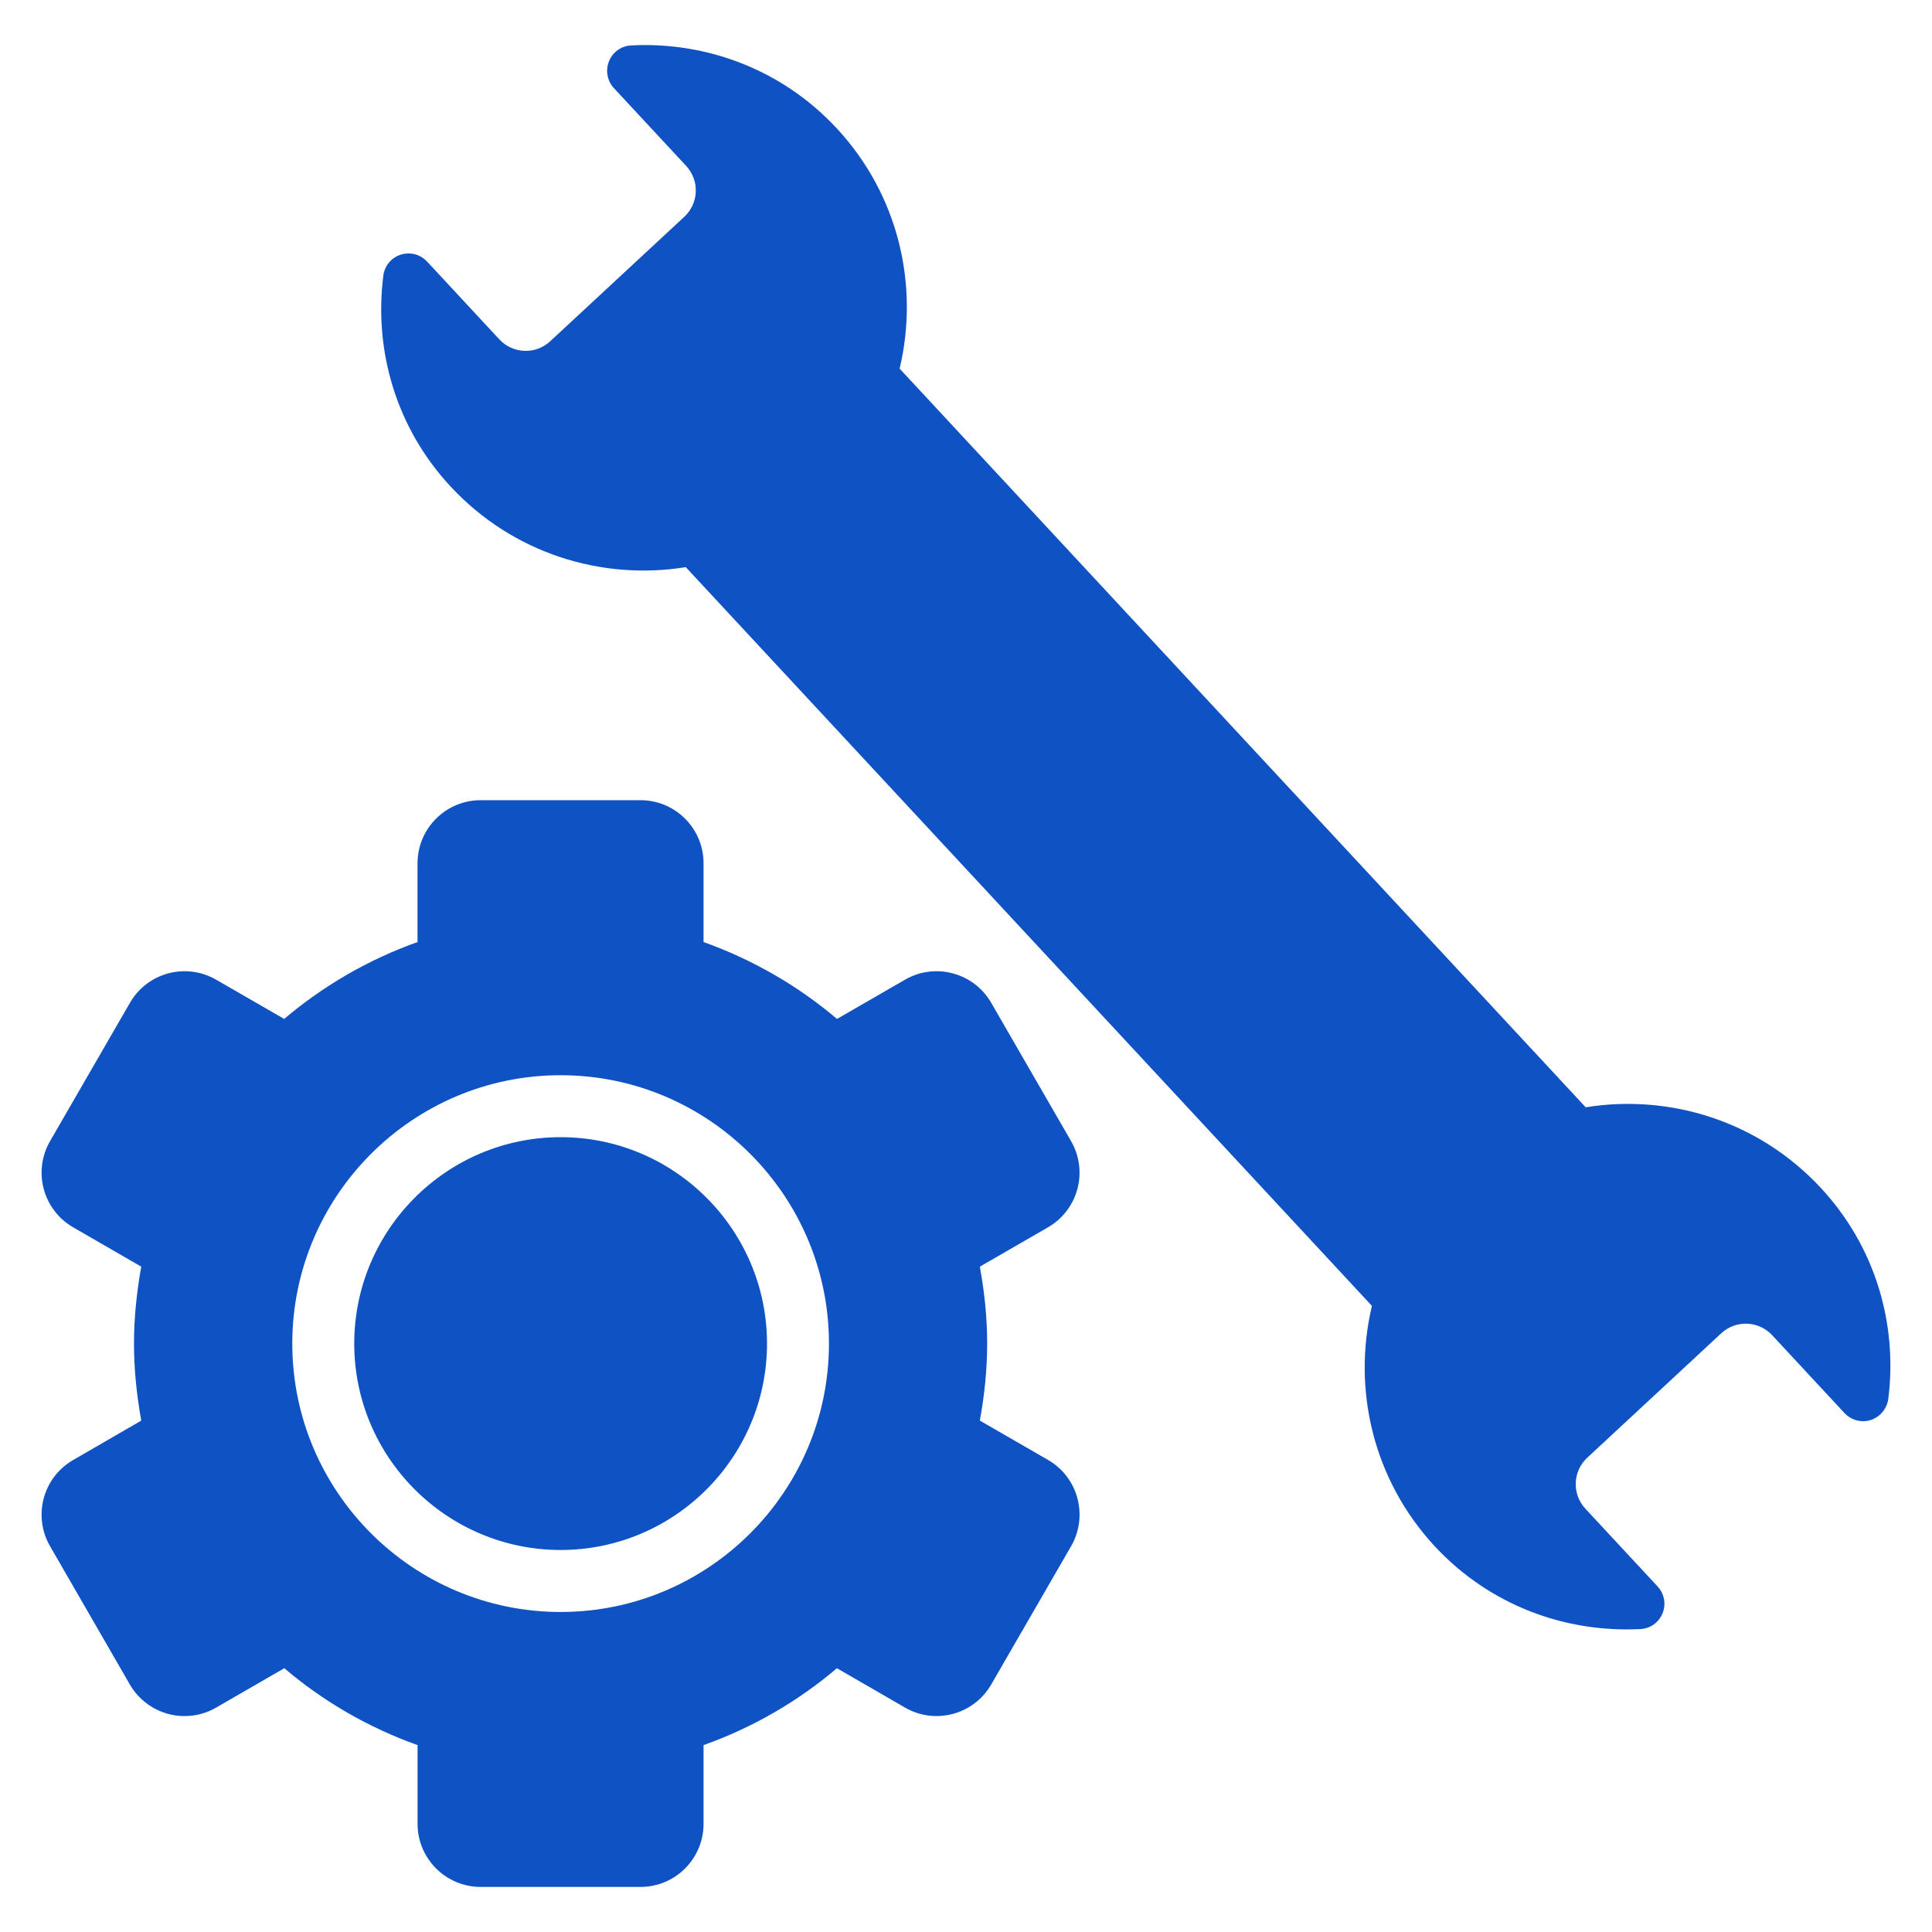
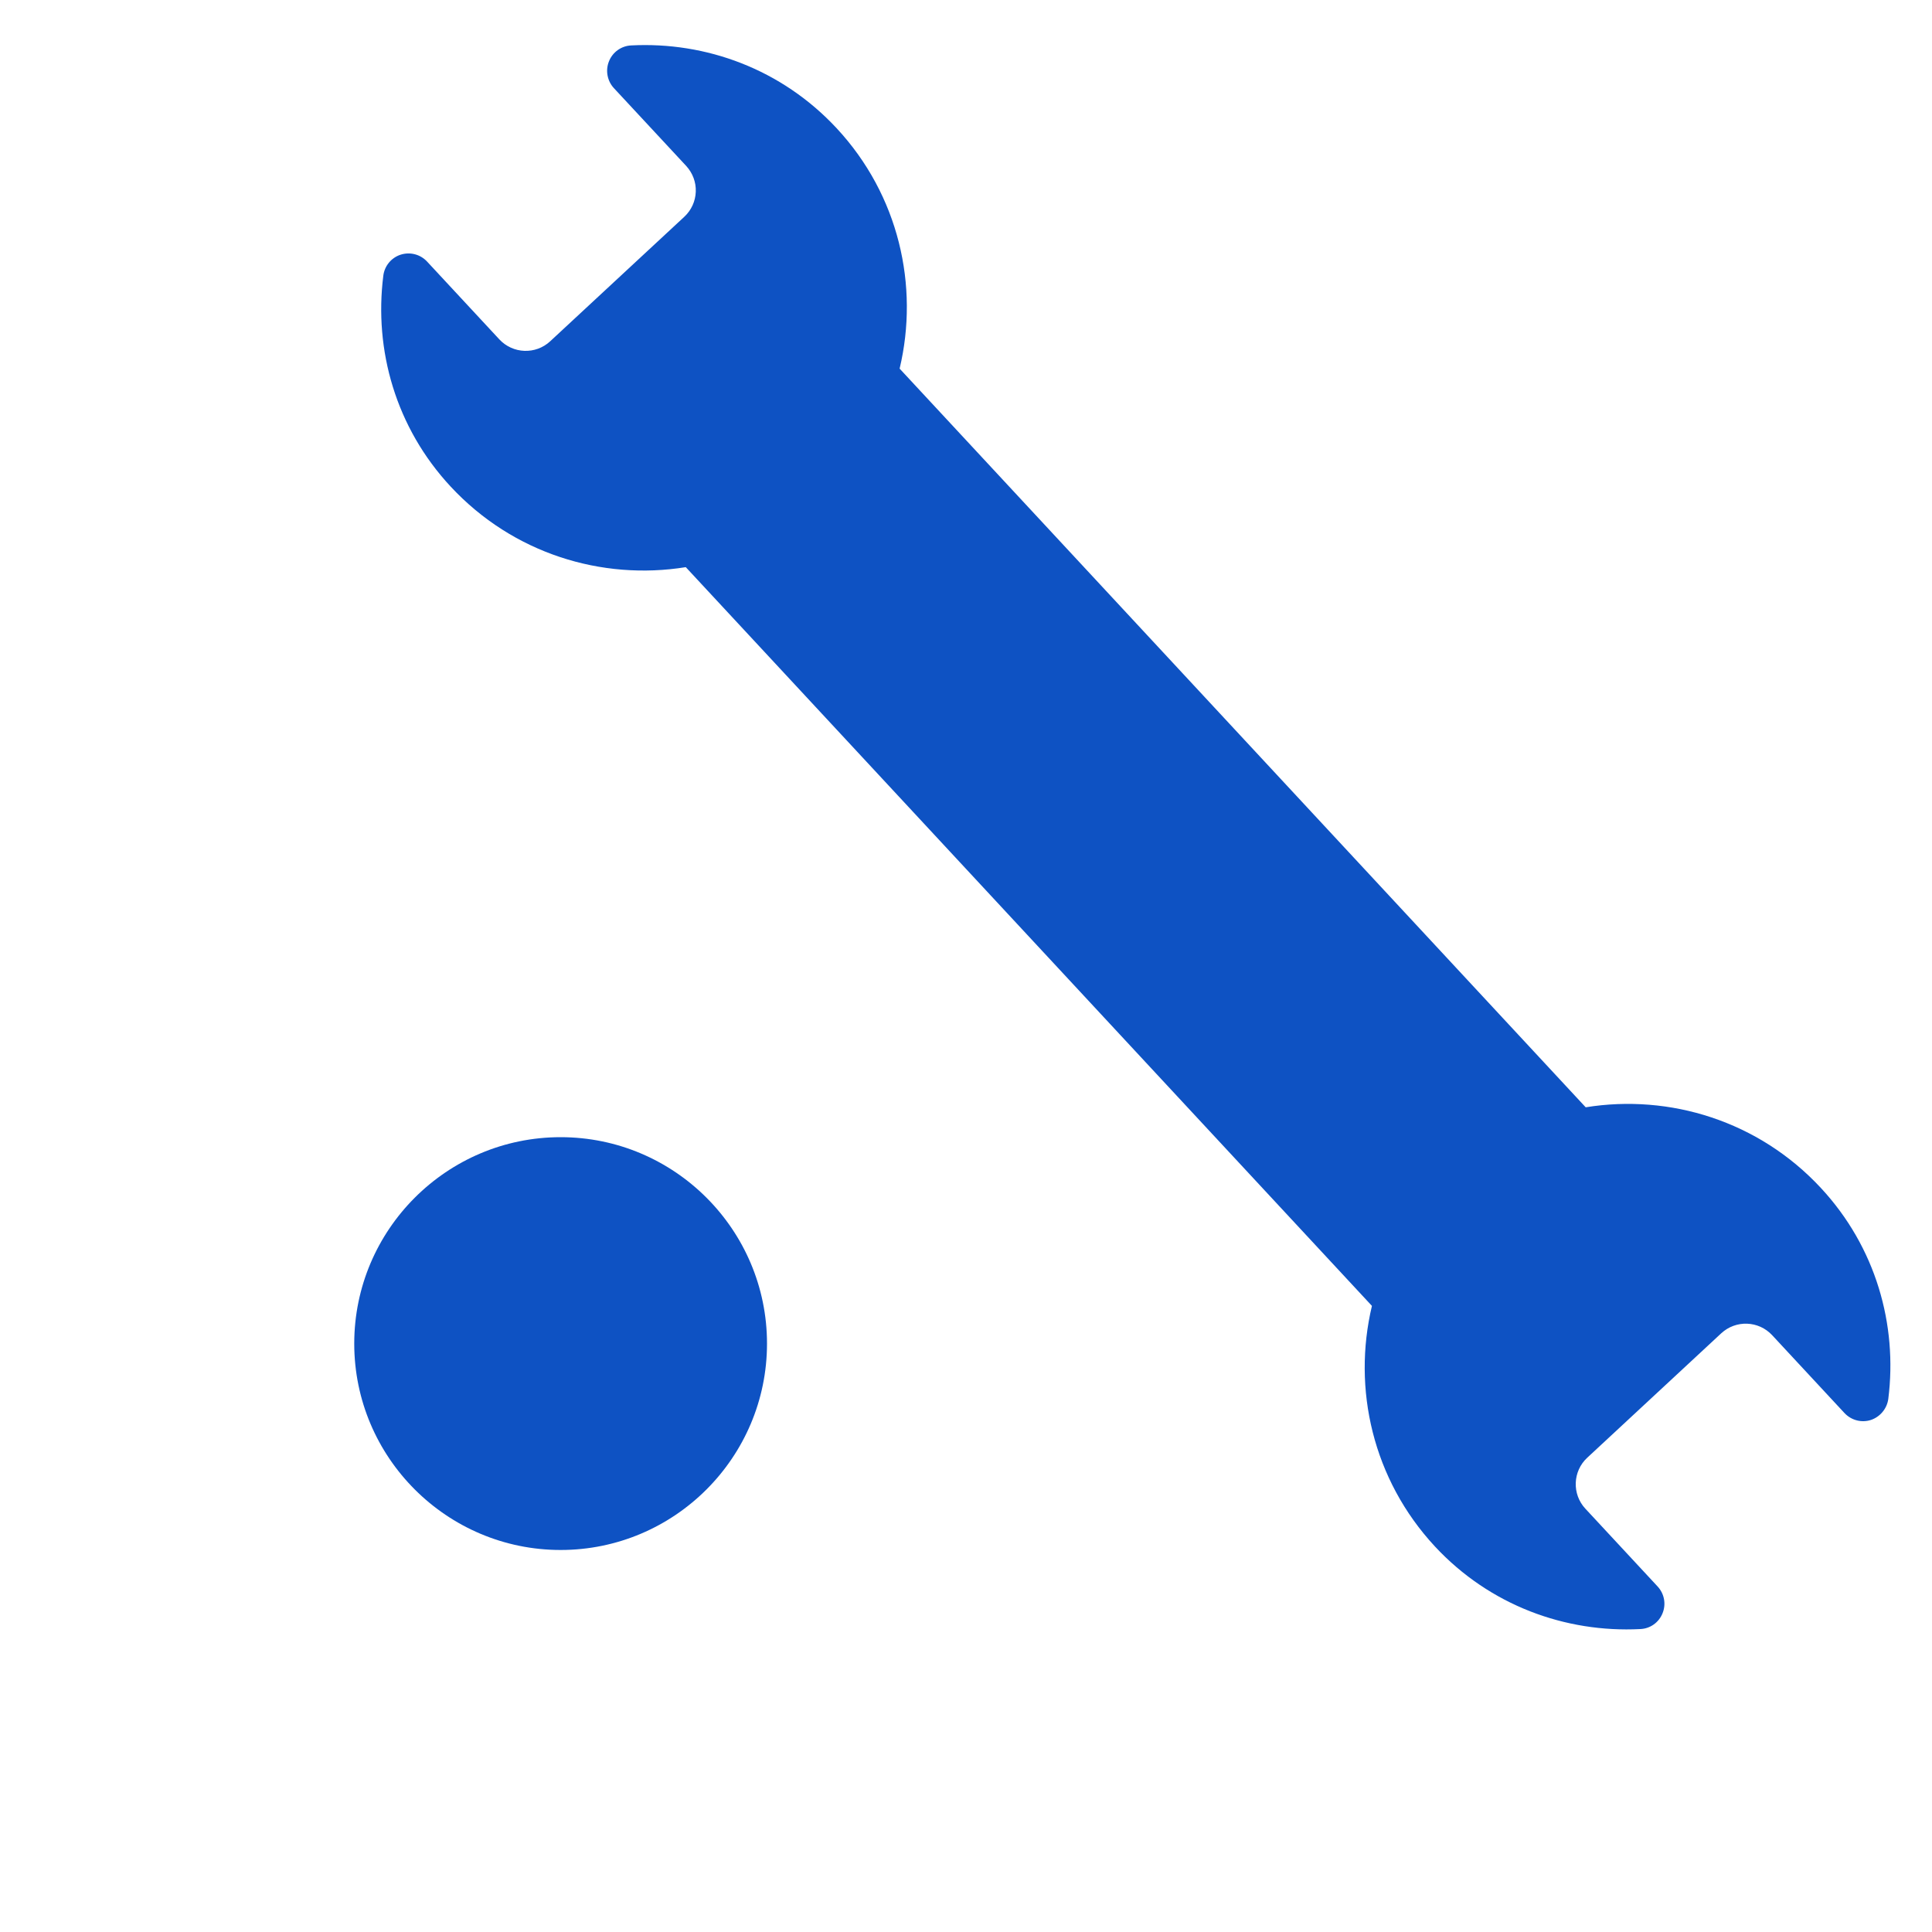
<svg xmlns="http://www.w3.org/2000/svg" width="45" height="45" viewBox="0 0 45 45" fill="none">
-   <path d="M24.411 34.005L22.822 33.088C22.929 32.504 22.993 31.908 22.993 31.295C22.993 30.682 22.929 30.087 22.822 29.503L24.409 28.587C24.747 28.393 24.993 28.072 25.094 27.695C25.196 27.319 25.142 26.917 24.948 26.58L23.087 23.357C22.681 22.654 21.782 22.413 21.079 22.819L19.496 23.733C18.585 22.961 17.534 22.352 16.387 21.942V20.108C16.387 19.296 15.73 18.638 14.918 18.638H11.195C10.385 18.638 9.725 19.296 9.725 20.108V21.942C8.578 22.352 7.53 22.961 6.619 23.733L5.034 22.819C4.33 22.413 3.432 22.654 3.027 23.357L1.166 26.579C0.76 27.282 1.001 28.18 1.703 28.586L3.29 29.503C3.186 30.087 3.121 30.682 3.121 31.295C3.121 31.908 3.186 32.505 3.29 33.089L1.703 34.007C1.001 34.412 0.76 35.31 1.166 36.014L3.025 39.236C3.221 39.573 3.541 39.819 3.919 39.921C4.295 40.021 4.697 39.969 5.034 39.773L6.622 38.856C7.53 39.629 8.58 40.238 9.726 40.647V42.48C9.726 43.292 10.385 43.95 11.196 43.95H14.918C15.73 43.95 16.387 43.292 16.387 42.48V40.647C17.534 40.238 18.585 39.629 19.493 38.856L21.08 39.773C21.782 40.179 22.681 39.938 23.087 39.236L24.948 36.014C25.353 35.31 25.114 34.411 24.411 34.005ZM13.058 37.546C9.611 37.546 6.808 34.741 6.808 31.295C6.808 27.849 9.611 25.044 13.058 25.044C16.505 25.044 19.308 27.849 19.308 31.295C19.308 34.741 16.505 37.546 13.058 37.546Z" fill="#0E52C3" />
  <path d="M13.058 26.487C10.408 26.487 8.251 28.644 8.251 31.295C8.251 33.946 10.408 36.102 13.058 36.102C15.709 36.102 17.865 33.946 17.865 31.295C17.865 28.644 15.709 26.487 13.058 26.487Z" fill="#0E52C3" />
  <path d="M42.412 27.67C40.962 26.108 38.89 25.475 36.934 25.791L20.954 8.586C21.413 6.659 20.936 4.546 19.488 2.988C18.206 1.609 16.443 0.968 14.701 1.058C14.472 1.069 14.27 1.213 14.185 1.426C14.098 1.639 14.143 1.883 14.298 2.052L15.982 3.864C16.133 4.028 16.215 4.244 16.206 4.466C16.198 4.689 16.102 4.897 15.938 5.05L12.815 7.949C12.477 8.263 11.947 8.244 11.631 7.905L9.948 6.093C9.79 5.923 9.551 5.862 9.332 5.932C9.114 6.002 8.956 6.194 8.928 6.422C8.71 8.152 9.215 9.956 10.498 11.335C11.947 12.893 14.017 13.526 15.973 13.21L31.955 30.417C31.496 32.345 31.972 34.458 33.423 36.021C34.702 37.395 36.464 38.033 38.206 37.944C38.436 37.934 38.636 37.793 38.723 37.578C38.811 37.365 38.766 37.12 38.608 36.951L36.926 35.14C36.612 34.803 36.629 34.269 36.97 33.953L40.091 31.055C40.432 30.74 40.96 30.759 41.277 31.099L42.96 32.911C43.118 33.081 43.358 33.144 43.576 33.074C43.793 33.001 43.951 32.81 43.982 32.584C44.2 30.854 43.692 29.048 42.412 27.67Z" fill="#0E52C3" />
</svg>